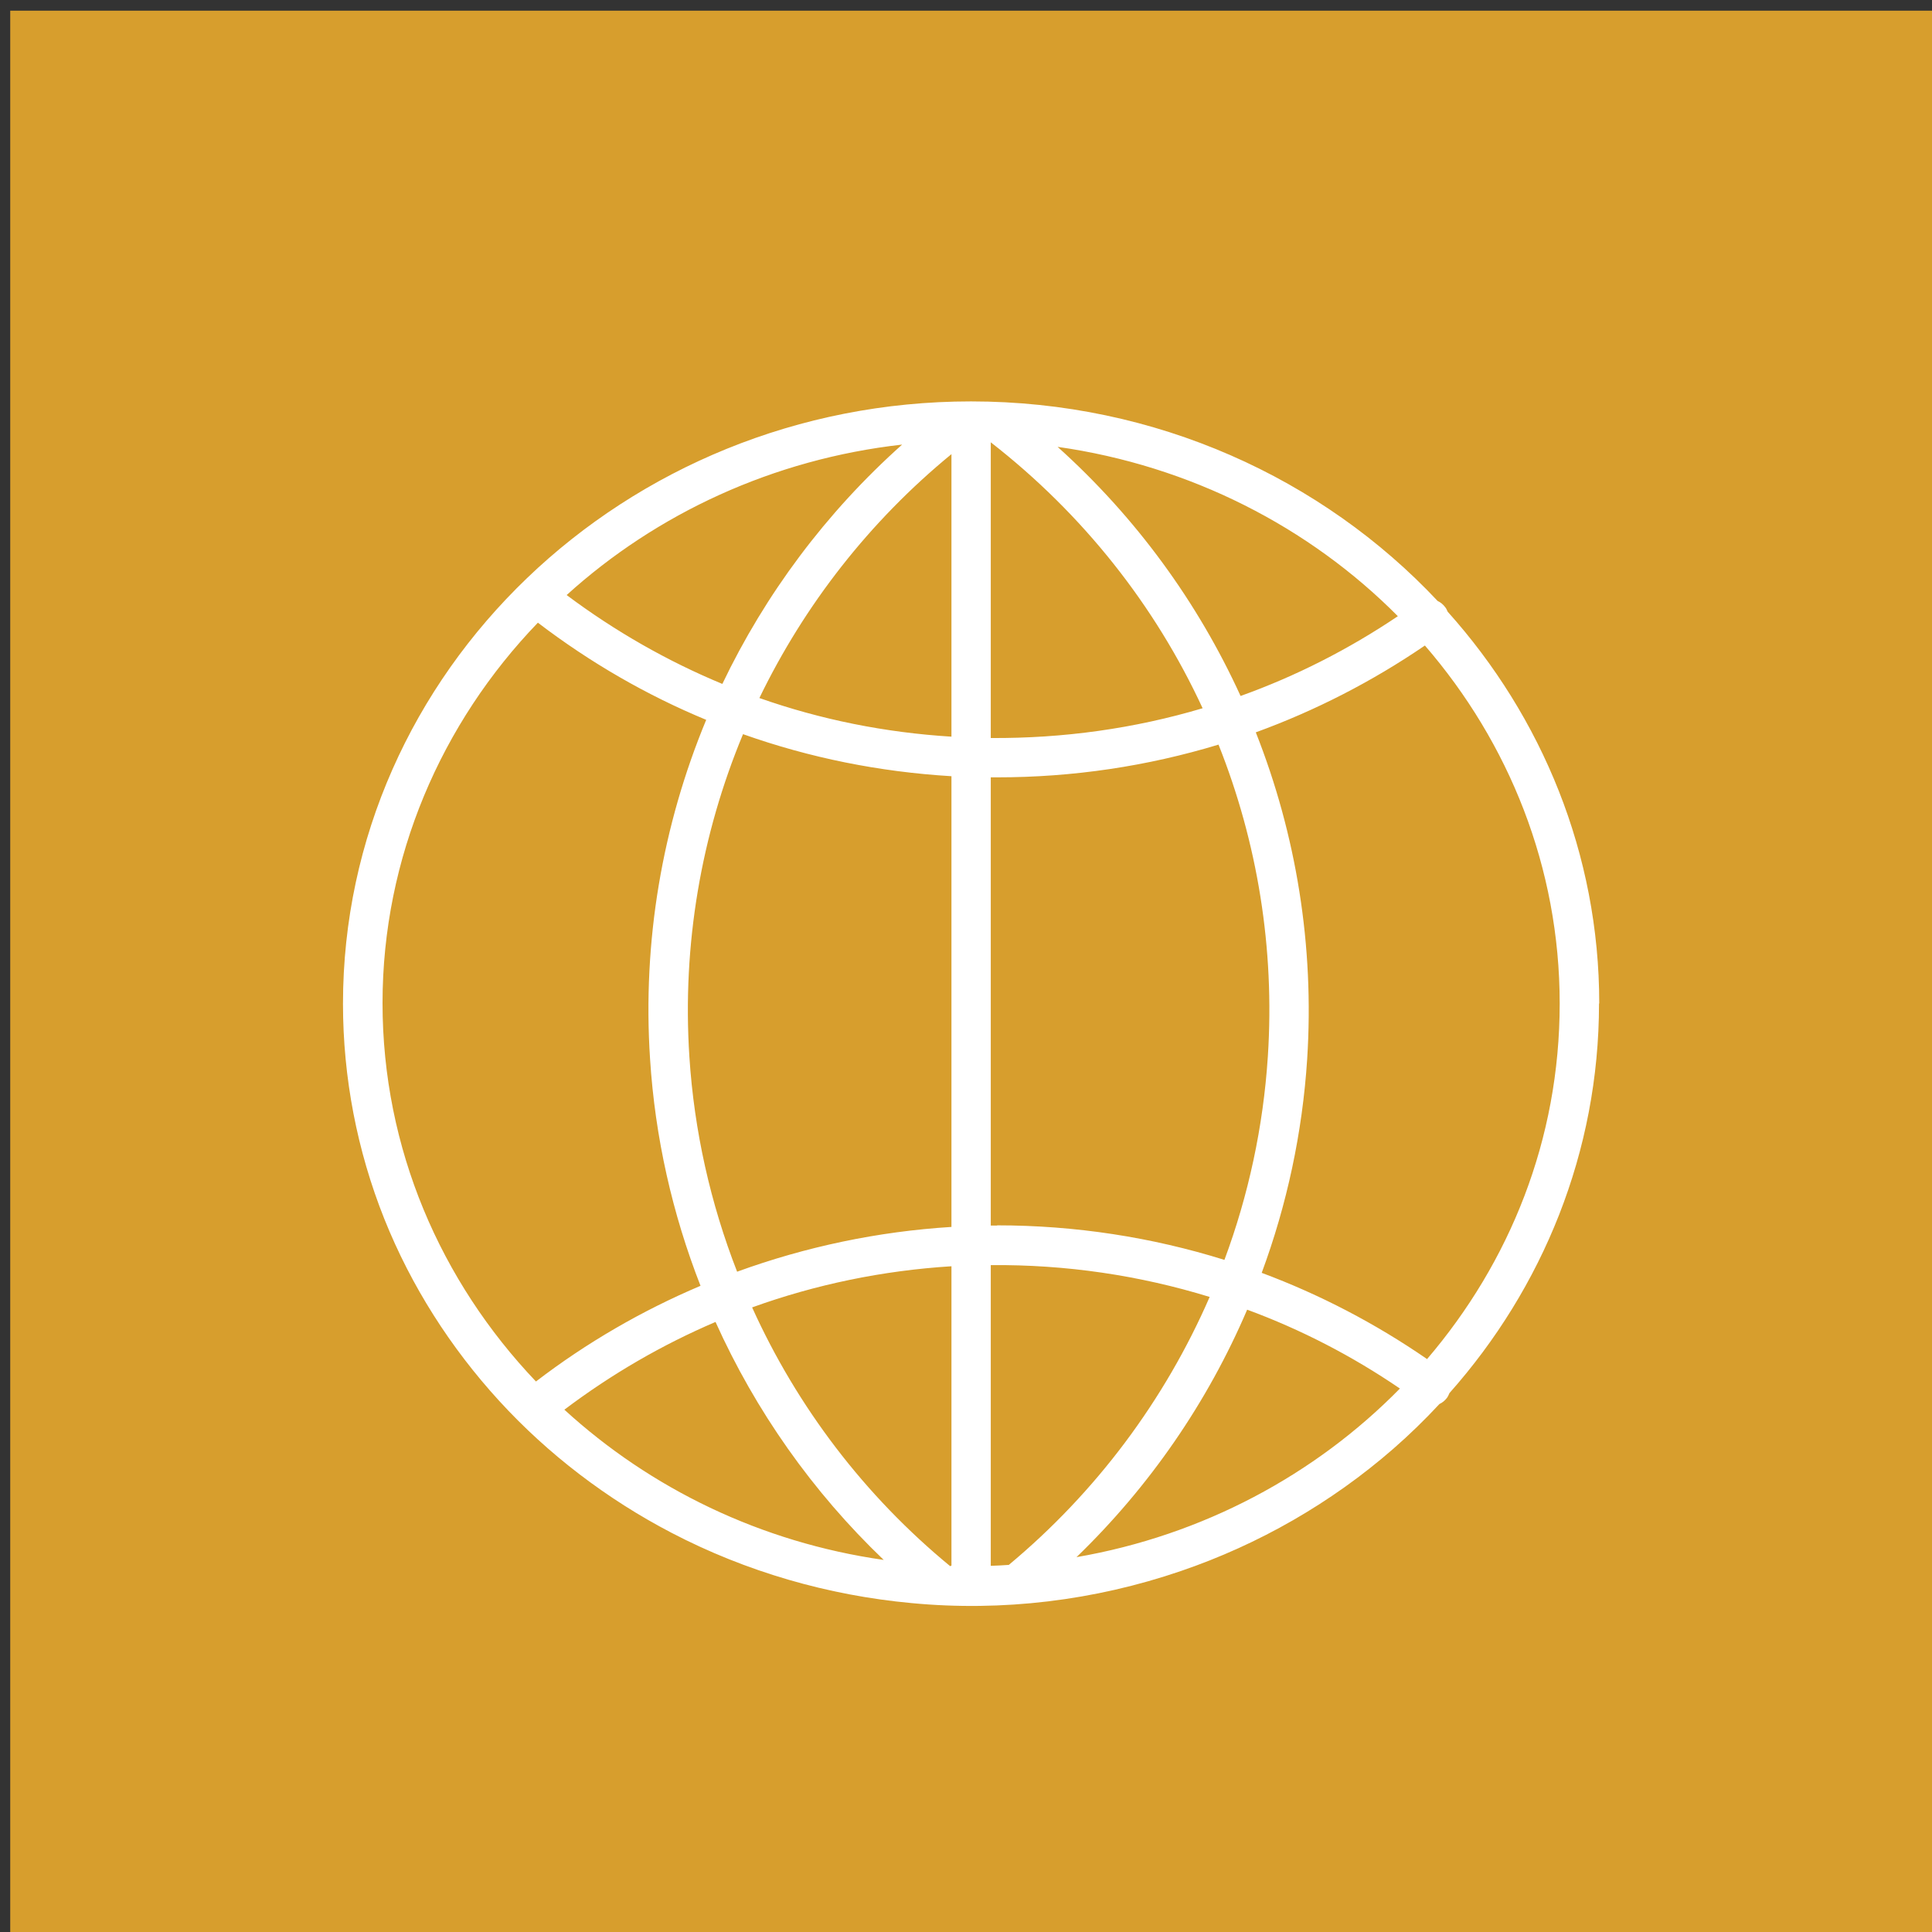
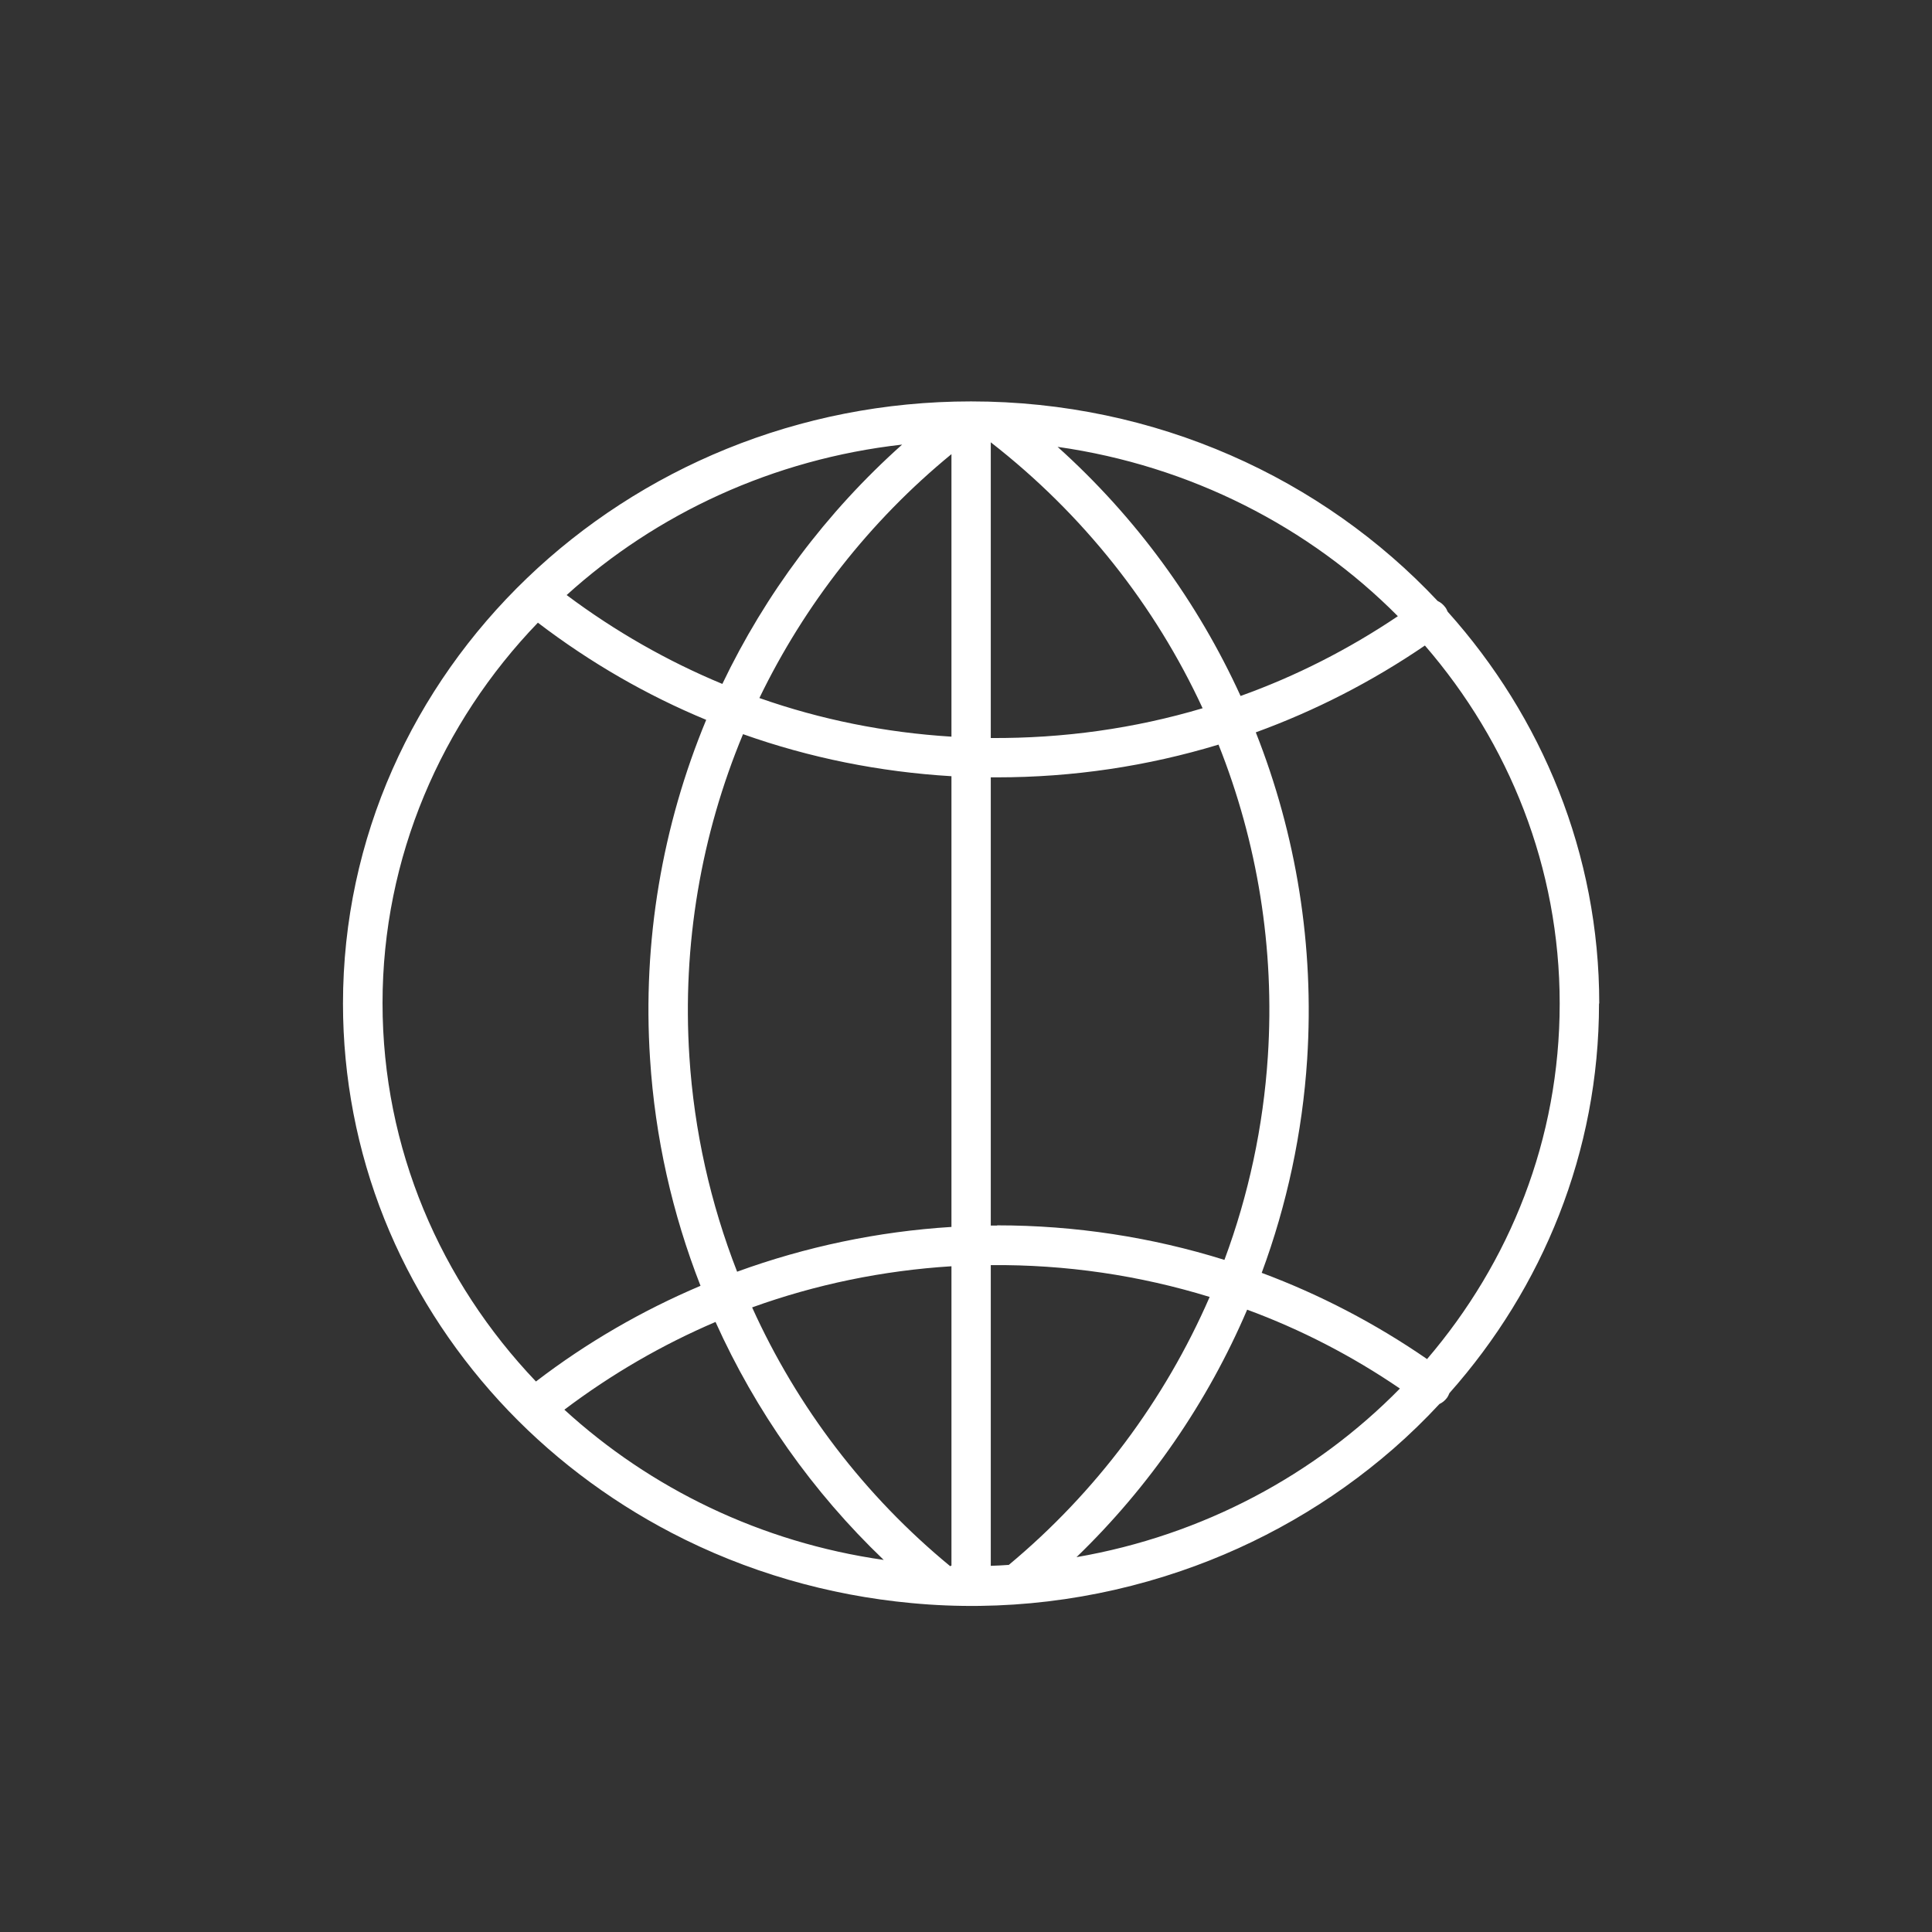
<svg xmlns="http://www.w3.org/2000/svg" id="Capa_1" viewBox="0 0 85 85">
  <rect x="0" y="0" width="85" height="85" fill="#333333" stroke="none" />
  <defs>
    <style>
      .cls-1 {
        fill: #fff;
      }

      .cls-2 {
        fill: #d79e2d;
      }
    </style>
  </defs>
-   <rect class="cls-2" x=".45" y=".47" width="84.55" height="84.55" />
  <path class="cls-1" d="M70.36,44.15c0-6.58-2.52-12.61-6.67-17.24-.03-.07-.06-.14-.11-.2-.09-.12-.2-.21-.33-.27-5.06-5.39-12.39-8.78-20.53-8.78-15.24,0-27.63,11.89-27.63,26.5,0,3.24.62,6.47,1.82,9.47,1.18,2.95,2.91,5.66,5.05,8,2.16,2.36,4.75,4.33,7.59,5.81,3.28,1.71,6.88,2.75,10.56,3.09,3.99.38,8.04-.11,11.84-1.41,3.43-1.17,6.62-3,9.35-5.38.71-.62,1.39-1.28,2.03-1.97.13-.06.24-.15.33-.27.05-.07.08-.14.11-.21,4.1-4.62,6.58-10.61,6.58-17.14ZM62.78,59.79c-2.28-1.57-4.72-2.84-7.27-3.79,1.11-3,1.79-6.16,2-9.4.32-4.99-.48-9.88-2.26-14.38,2.61-.95,5.11-2.23,7.44-3.82,3.7,4.28,5.93,9.77,5.93,15.75s-2.19,11.38-5.84,15.65ZM44.37,68.85c-.26.02-.52.03-.78.04v-13.23h0c3.31-.03,6.54.45,9.63,1.4-1.97,4.53-4.99,8.59-8.85,11.8ZM41.81,68.91c-3.77-3.1-6.74-7.01-8.72-11.39,2.8-1.01,5.74-1.62,8.77-1.81v13.17s-.03.01-.05.02ZM38.88,68.63c-5.41-.77-10.27-3.15-14.05-6.61,2.08-1.57,4.31-2.86,6.65-3.86,1.76,3.91,4.27,7.48,7.4,10.47ZM43.59,19.46c4.06,3.16,7.23,7.18,9.32,11.7-2.99.89-6.12,1.33-9.32,1.31h0s0-13.01,0-13.01ZM41.86,19.98v12.43c-2.92-.18-5.75-.75-8.45-1.7,1.98-4.09,4.84-7.77,8.45-10.73ZM31.78,30.09c-2.41-1-4.71-2.31-6.85-3.91,3.95-3.58,9.08-5.98,14.76-6.62-3.35,2.99-6.02,6.58-7.91,10.53ZM41.86,34.15v19.83c-3.23.2-6.41.87-9.43,1.97-1.17-3-1.89-6.19-2.1-9.46-.32-4.93.52-9.77,2.36-14.19,2.93,1.04,6,1.66,9.17,1.85ZM43.87,53.92c-.09,0-.18,0-.28,0v-19.72c.09,0,.18,0,.28,0,3.34,0,6.61-.49,9.74-1.44,1.71,4.29,2.48,8.96,2.17,13.72-.2,3.08-.85,6.1-1.91,8.95-3.2-1-6.57-1.52-10-1.52ZM61.5,27.11c-2.17,1.46-4.49,2.64-6.92,3.51-1.88-4.12-4.6-7.86-8.05-10.96,5.85.83,11.08,3.53,14.97,7.45ZM23.67,27.4c2.31,1.76,4.79,3.19,7.4,4.27-1.93,4.65-2.81,9.74-2.47,14.92.22,3.45.98,6.81,2.22,9.98-2.57,1.09-5.01,2.5-7.24,4.21-4.19-4.4-6.75-10.24-6.75-16.65s2.59-12.33,6.84-16.74ZM47.36,68.51c3.22-3.11,5.77-6.82,7.51-10.89,2.36.87,4.61,2.03,6.72,3.47-3.72,3.79-8.67,6.46-14.24,7.42Z" />
</svg>